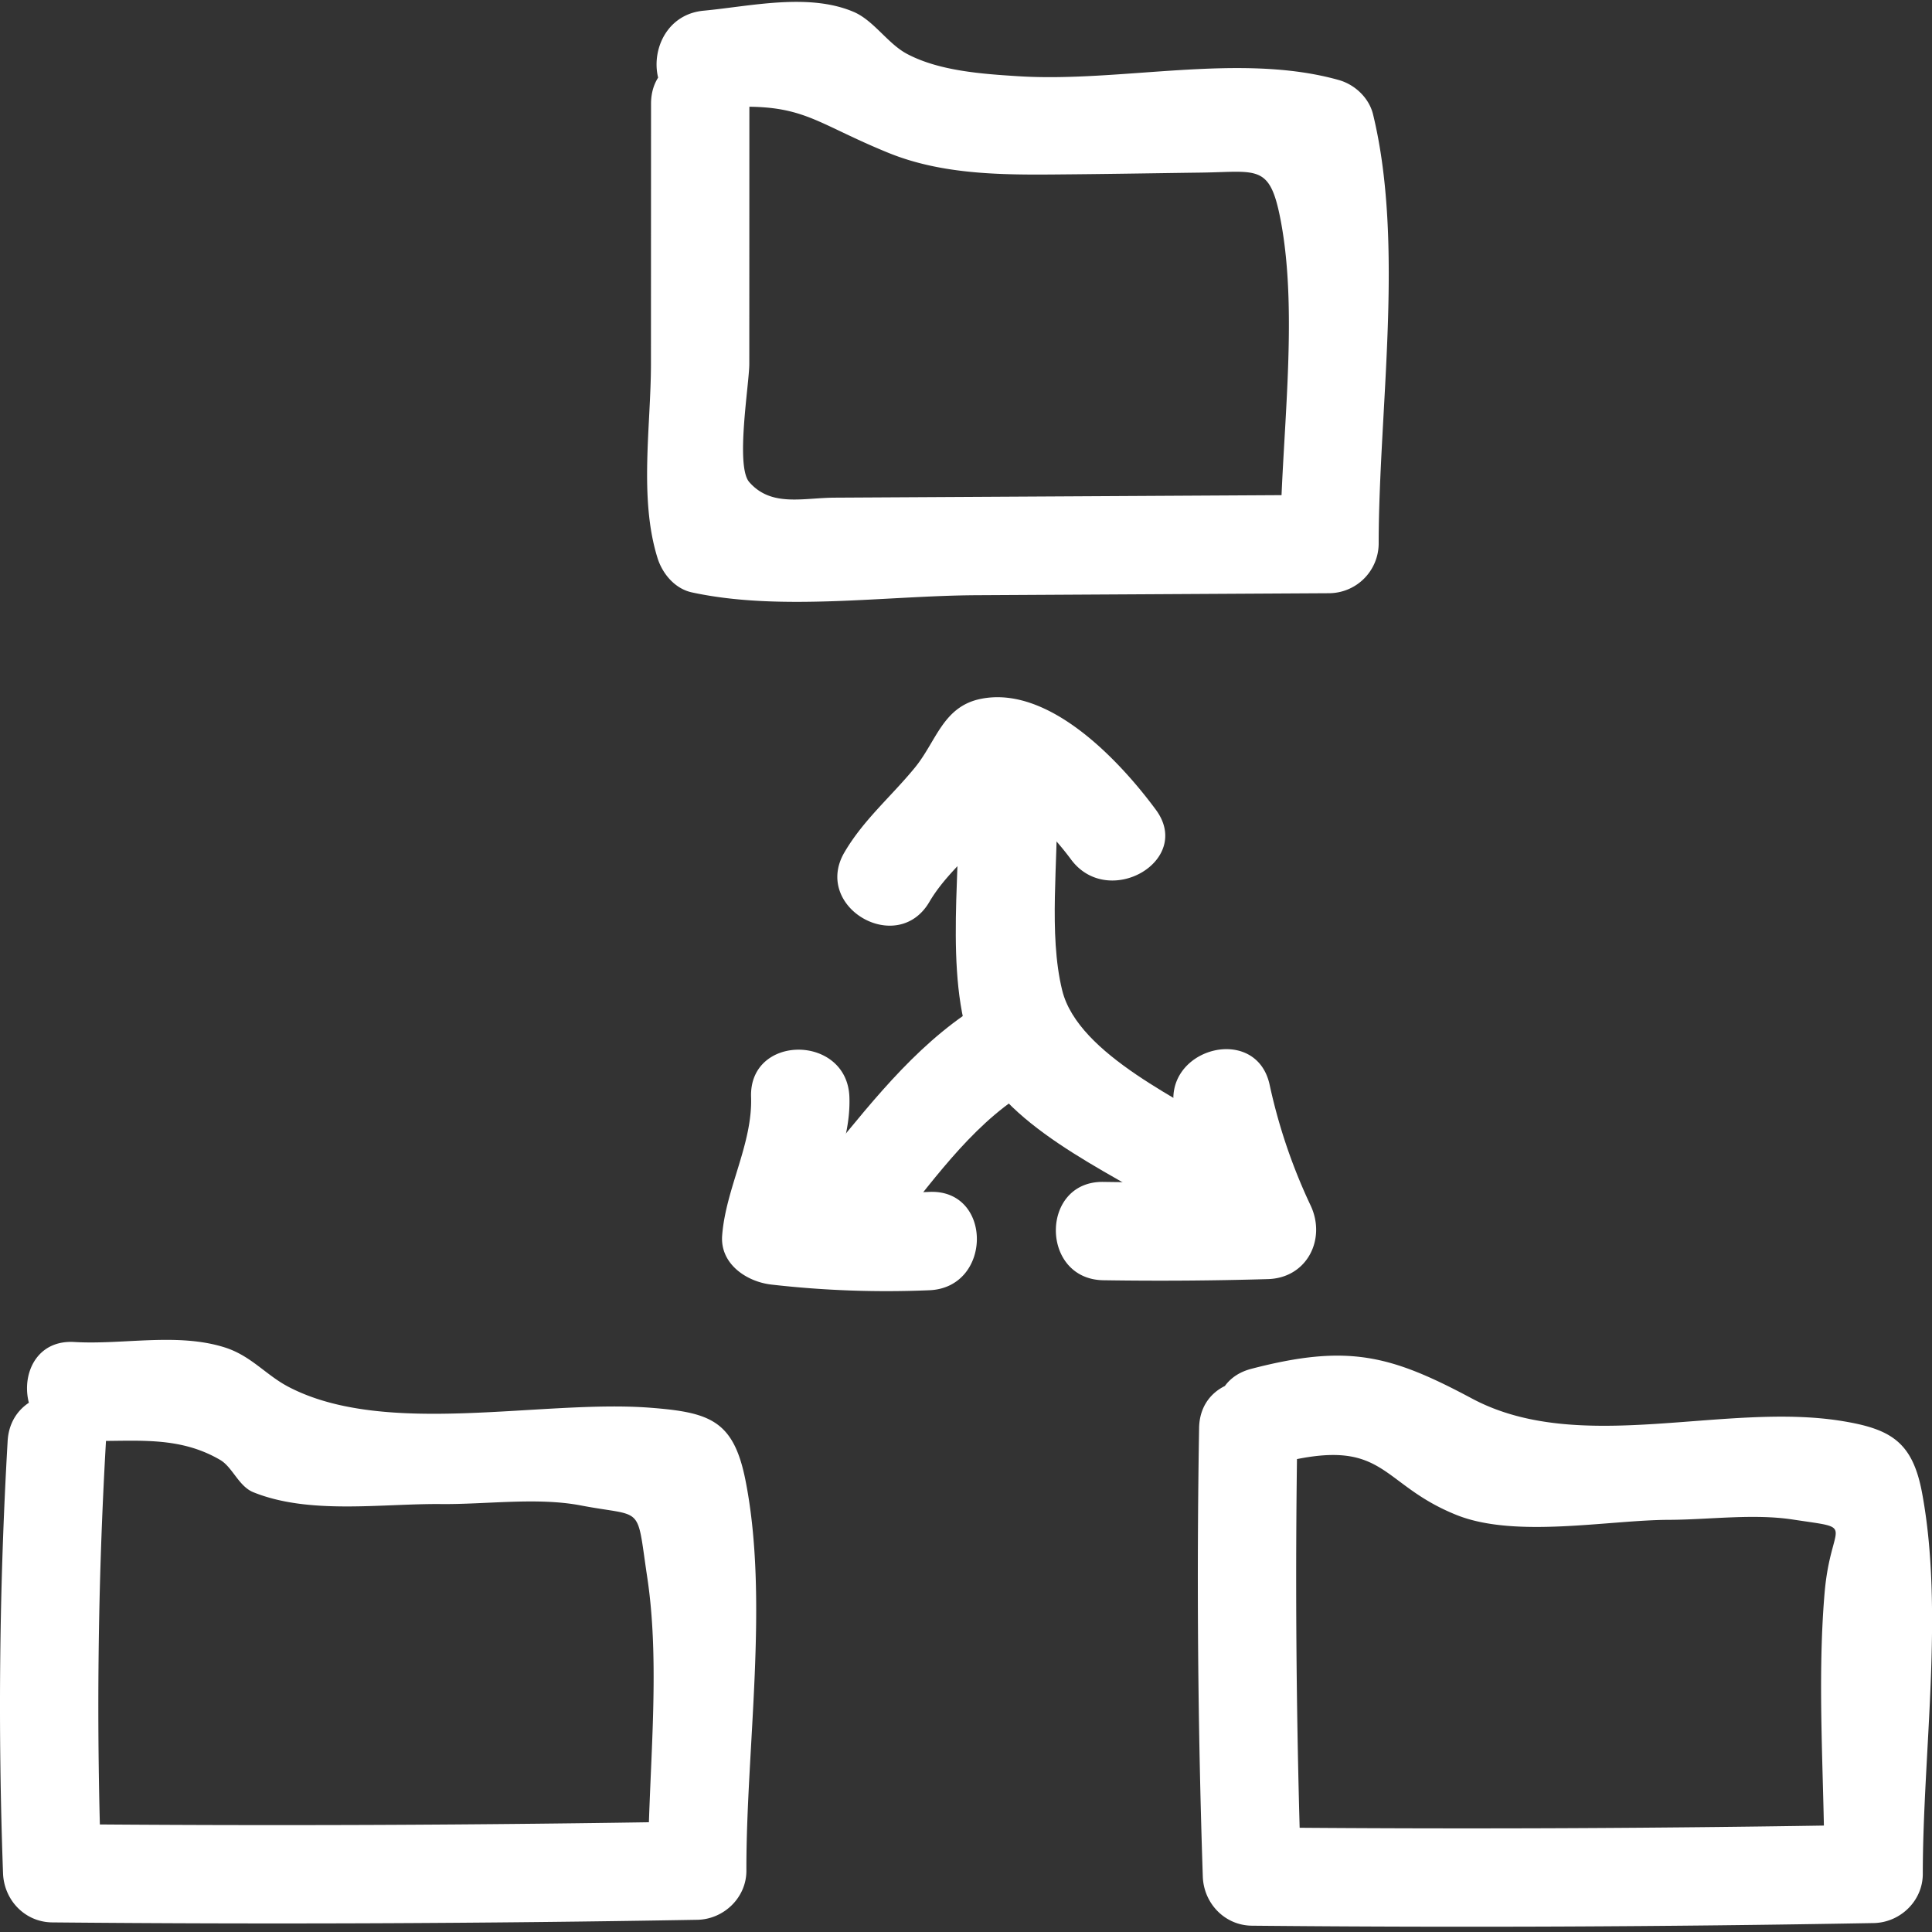
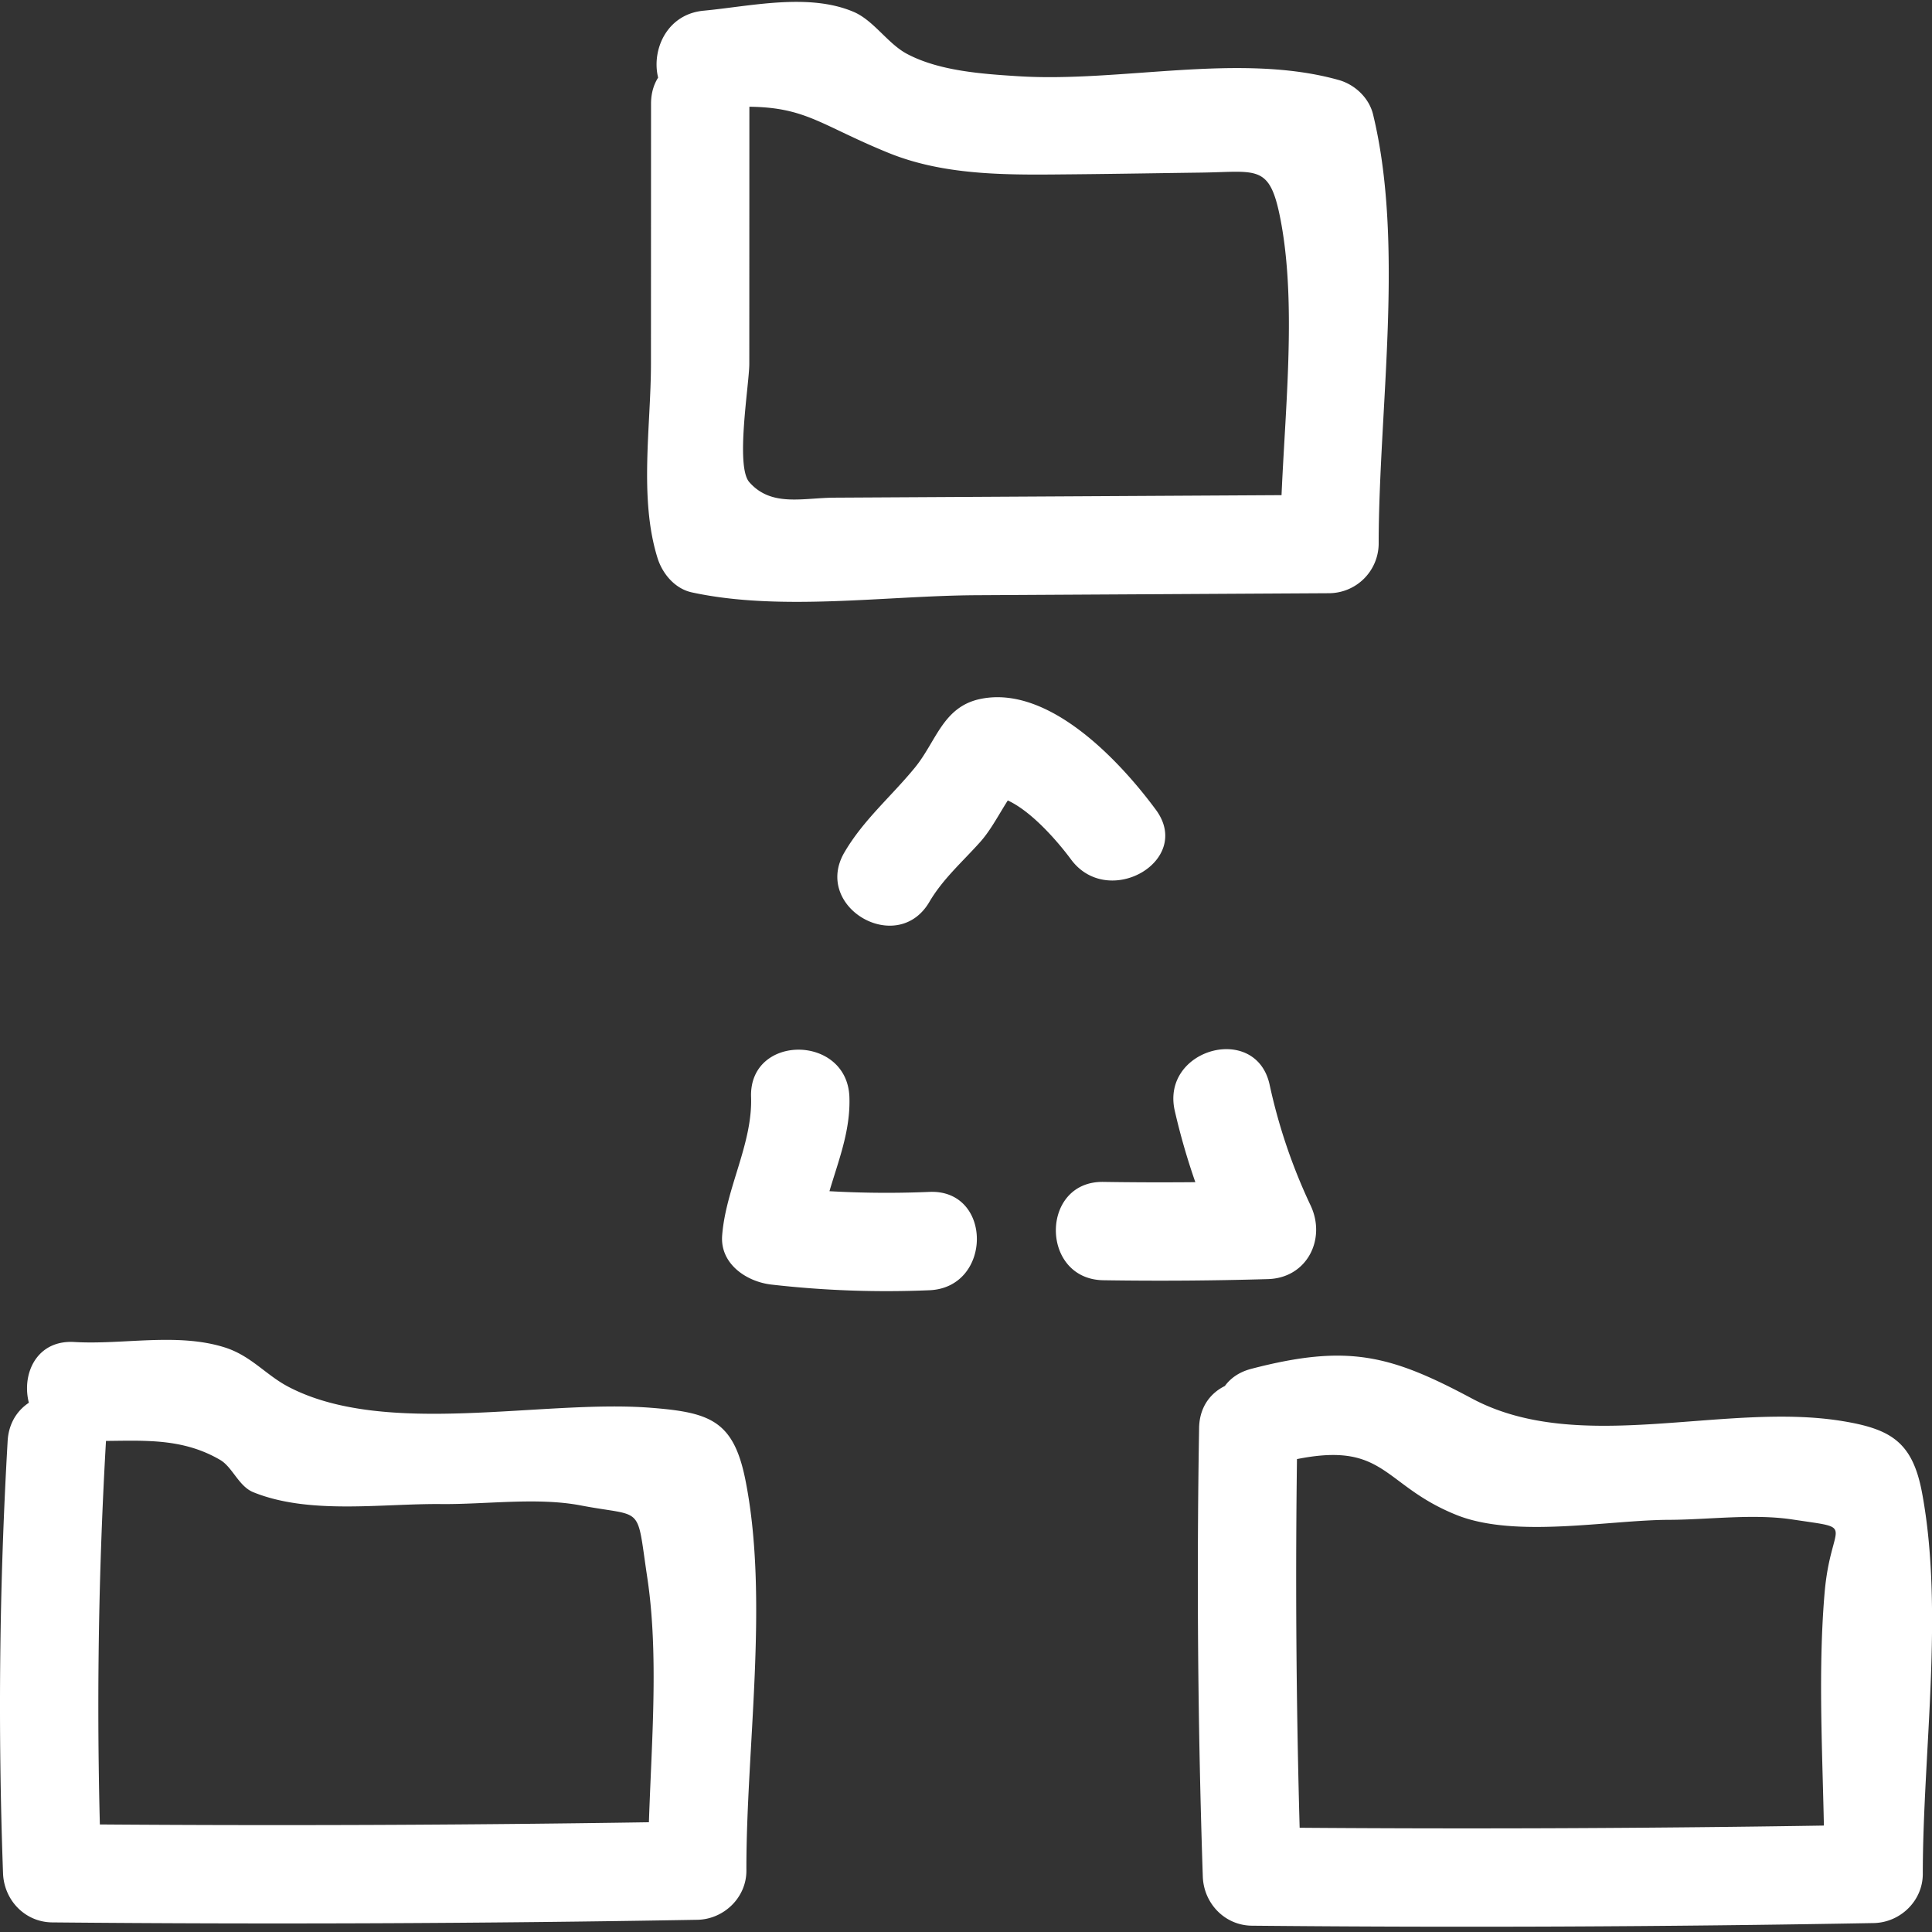
<svg xmlns="http://www.w3.org/2000/svg" viewBox="0 0 100 100" xml:space="preserve" style="fill-rule:evenodd;clip-rule:evenodd;stroke-linejoin:round;stroke-miterlimit:2">
  <rect x="0" y="0" width="100" height="100" fill="#333333" stroke="none" />
  <path d="M19.329 4.257c2.512-.235 2.602.259 4.695 1.113 1.495.609 3.162.56 4.747.546 1.07-.01 2.139-.029 3.209-.043 1.425-.019 1.738-.225 2.011 1.173.488 2.493 0 5.73-.001 8.27l1.25-1.25-12.584.071c-.81.005-1.607.243-2.167-.396-.356-.406.001-2.497.001-3.006l.002-6.613c0-1.609-2.5-1.612-2.5 0l-.002 6.613c-.001 1.58-.307 3.42.167 4.937.126.402.443.78.873.873 2.248.488 4.923.085 7.222.072l8.988-.051a1.268 1.268 0 0 0 1.25-1.25c.001-3.409.662-7.61-.143-10.924-.103-.421-.463-.758-.873-.873-2.526-.708-5.536.069-8.146-.096-.915-.058-2.012-.132-2.833-.57-.488-.261-.843-.849-1.353-1.066-1.148-.489-2.628-.141-3.813-.03-1.588.149-1.603 2.65 0 2.5ZM33.917 38.694c2.775-.722 2.548.502 4.554 1.306 1.497.6 3.861.127 5.397.123 1.011-.003 2.145-.161 3.149-.008 1.675.255.967.009.809 1.871-.198 2.338-.002 4.79-.003 7.138l1.25-1.25c-5.268.095-10.535.117-15.804.067l1.25 1.25a228.16 228.16 0 0 1-.094-11.403c.027-1.609-2.473-1.609-2.5 0a228.16 228.16 0 0 0 .094 11.403c.023.68.555 1.243 1.25 1.25 5.269.05 10.536.028 15.804-.067.676-.012 1.25-.563 1.25-1.25.001-3.072.542-6.679-.018-9.684-.241-1.296-.792-1.626-2.029-1.828-3.011-.492-6.682.886-9.414-.573-2.071-1.107-3.156-1.394-5.61-.755-1.556.405-.896 2.817.665 2.41ZM3.331 38.102c1.307.078 2.521-.195 3.706.497.316.184.47.67.844.822 1.428.578 3.268.286 4.778.301 1.135.011 2.441-.176 3.542.034 1.633.312 1.411-.056 1.695 1.833.355 2.353.014 5.08.02 7.452l1.25-1.25c-5.466.095-10.932.117-16.398.066l1.25 1.25c-.133-3.668-.094-7.324.117-10.987.093-1.607-2.408-1.602-2.5 0-.211 3.663-.25 7.32-.117 10.987.024.68.553 1.243 1.25 1.25 5.466.051 10.932.029 16.398-.066.674-.011 1.252-.563 1.25-1.25-.008-3.109.582-6.896-.026-9.936-.303-1.515-.911-1.715-2.418-1.832-2.758-.213-6.723.761-9.195-.53-.582-.304-.95-.791-1.625-1.004-1.208-.38-2.582-.063-3.821-.137-1.607-.096-1.601 2.404 0 2.5ZM25.067 24.415c.344-.586.841-1.019 1.29-1.521.405-.451.659-1.118 1.068-1.531l-.884.366c.743-.087 1.741 1.082 2.127 1.604.945 1.28 3.116.035 2.158-1.262-.916-1.24-2.716-3.17-4.451-2.819-.964.195-1.128 1.08-1.677 1.75-.6.733-1.304 1.323-1.789 2.151-.816 1.391 1.344 2.651 2.158 1.262ZM31.305 29.718a17.087 17.087 0 0 0 1.292 3.666l1.079-1.881a94.18 94.18 0 0 1-4.185.029c-1.61-.025-1.61 2.475 0 2.5a94.18 94.18 0 0 0 4.185-.029c.999-.029 1.489-1.026 1.08-1.88a14.208 14.208 0 0 1-1.04-3.07c-.351-1.569-2.762-.905-2.411.665ZM20.535 29.377c.039 1.188-.642 2.319-.735 3.515-.057.727.623 1.178 1.25 1.25a25.71 25.71 0 0 0 4.02.144c1.603-.068 1.611-2.568 0-2.5a25.705 25.705 0 0 1-4.02-.144l1.25 1.25c.095-1.217.777-2.255.735-3.515-.054-1.605-2.555-1.612-2.5 0Z" style="fill:#fff;fill-rule:nonzero" transform="translate(-2.934 -3.024) scale(2.036)" />
-   <path d="M25.807 21.873c.057 1.967-.411 4.87.521 6.664.929 1.788 3.695 2.92 5.296 3.971 1.35.885 2.604-1.279 1.262-2.158-1.298-.852-4.033-2.035-4.441-3.686-.356-1.444-.095-3.31-.138-4.791-.046-1.605-2.546-1.612-2.5 0Z" style="fill:#fff;fill-rule:nonzero" transform="translate(-2.934 -3.024) scale(2.036)" />
-   <path d="M25.951 27.292c-1.549 1.083-2.675 2.637-3.88 4.071-1.028 1.224.731 3.001 1.768 1.768 1.039-1.237 2.039-2.747 3.374-3.681 1.309-.915.061-3.083-1.262-2.158Z" style="fill:#fff;fill-rule:nonzero" transform="translate(-2.934 -3.024) scale(2.036)" />
+   <path d="M25.951 27.292Z" style="fill:#fff;fill-rule:nonzero" transform="translate(-2.934 -3.024) scale(2.036)" />
</svg>